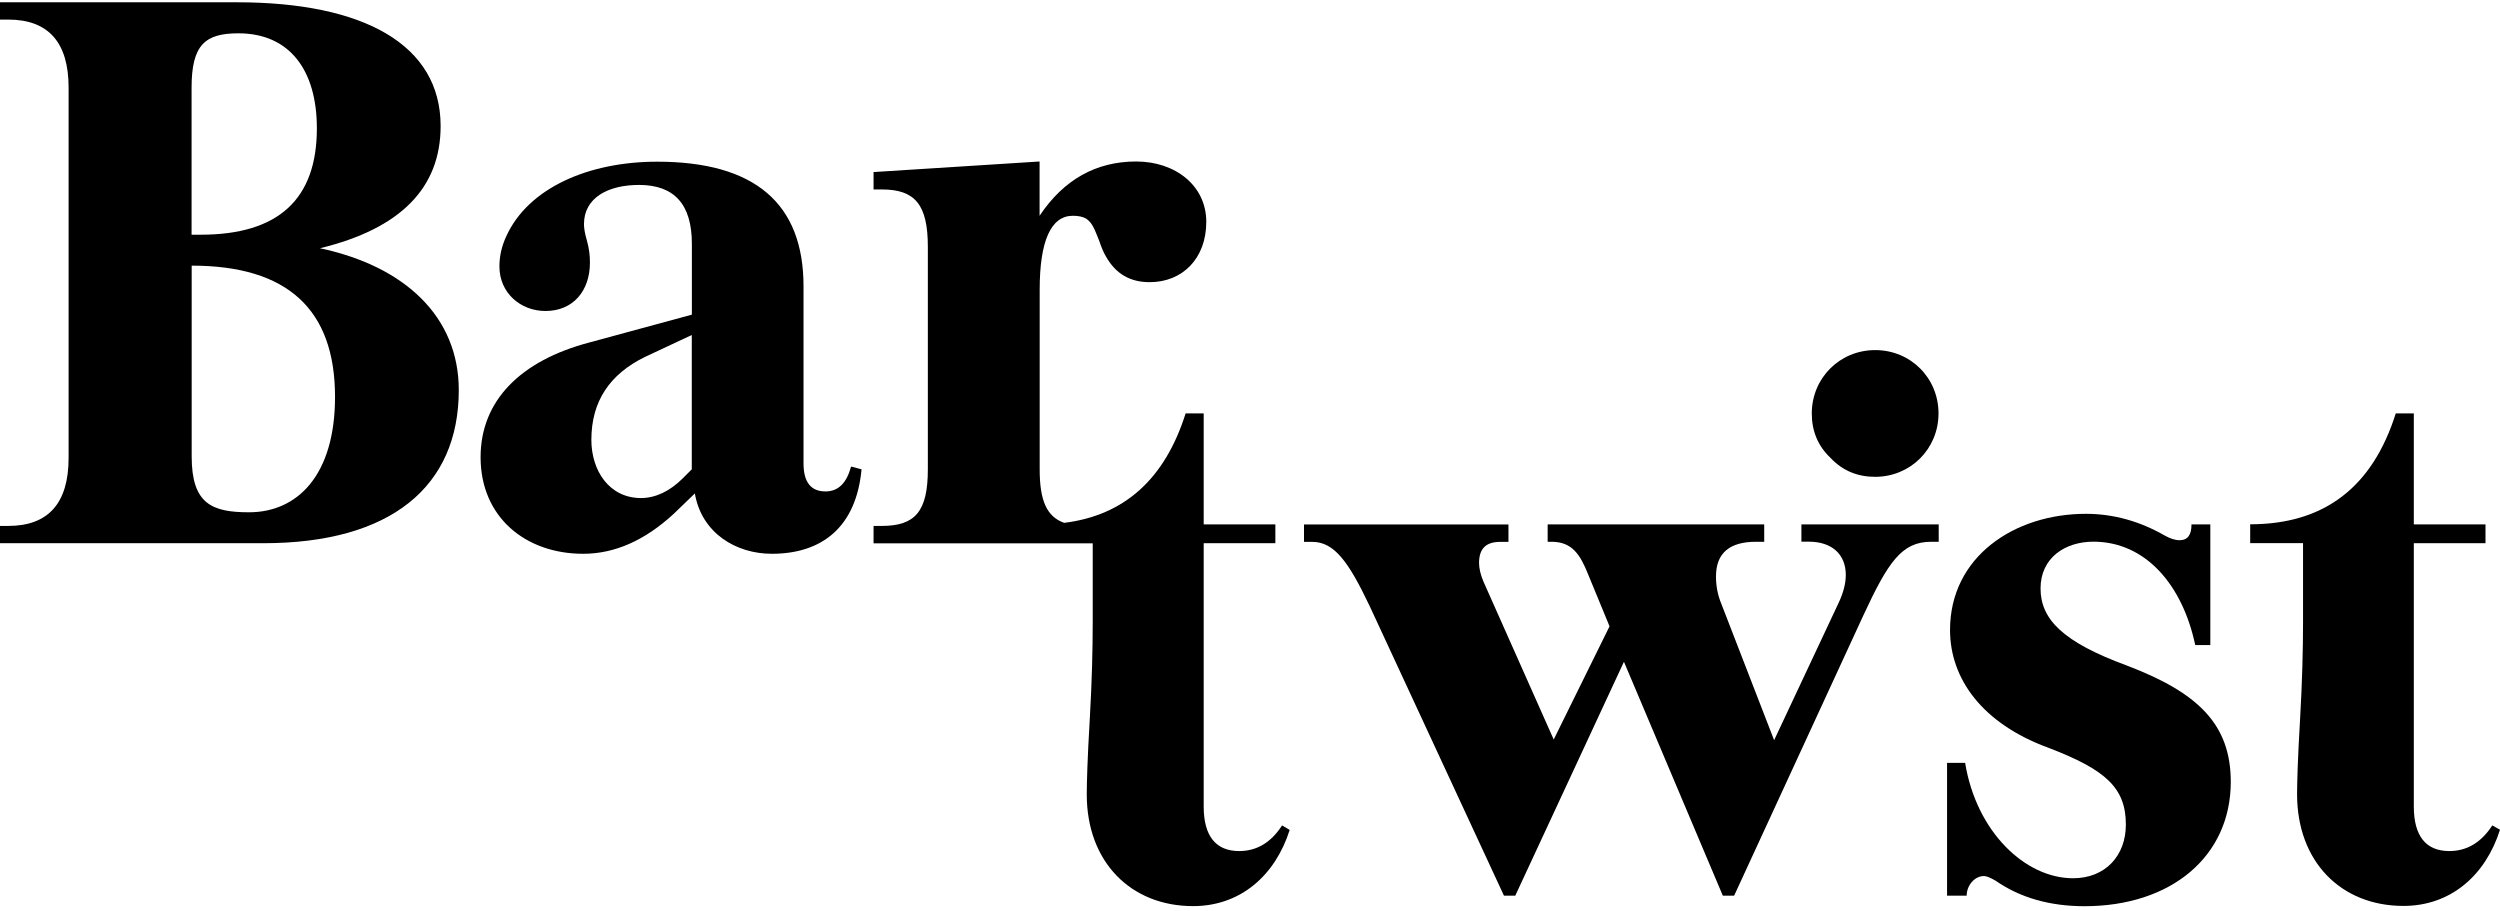
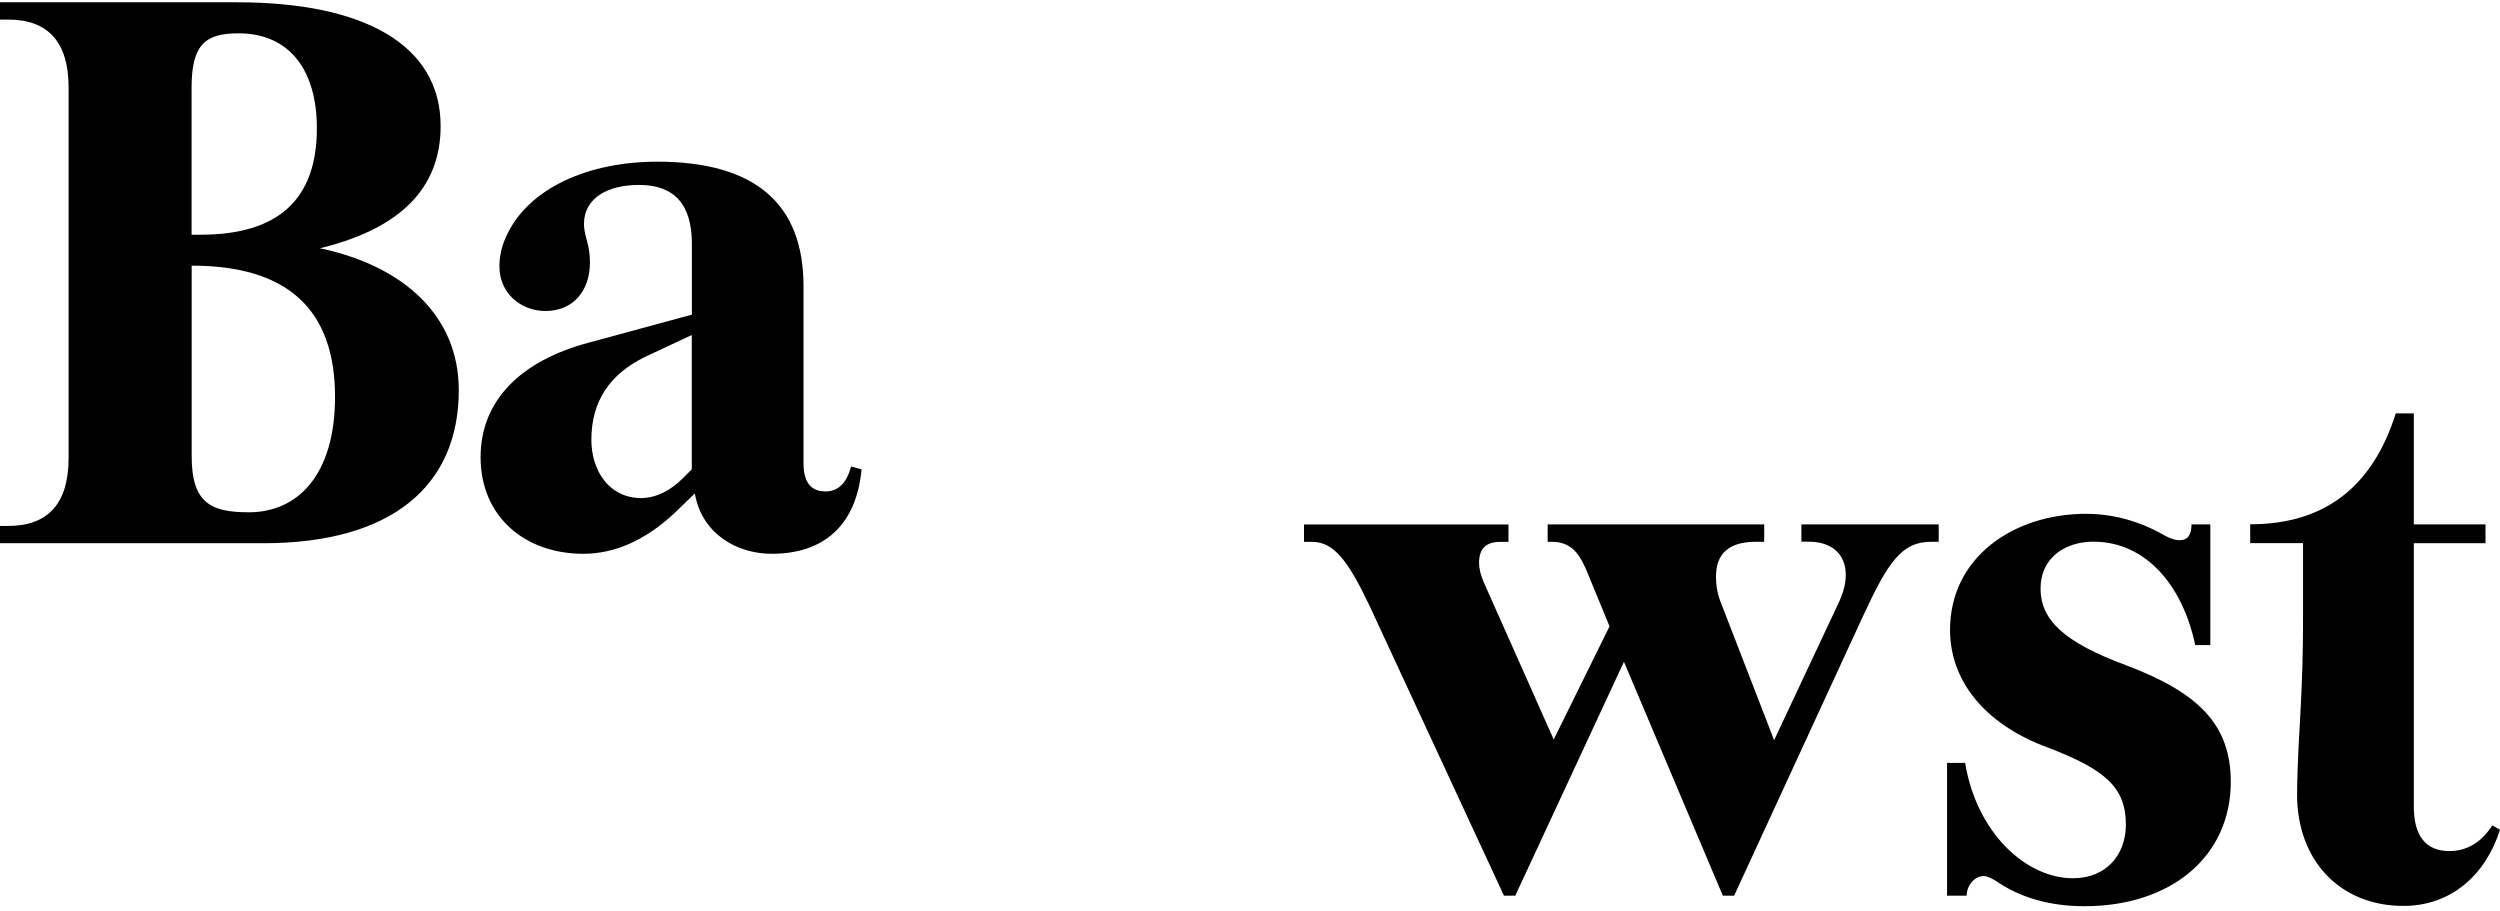
<svg xmlns="http://www.w3.org/2000/svg" width="420" height="153" viewBox="0 0 420 153" fill="none">
  <path d="M0 91.26V88.355H1.388C8.103 88.355 11.525 84.546 11.525 76.943V14.702C11.525 7.099 8.103 3.29 1.388 3.29H0V0.384H39.805C61.095 0.384 74.025 7.487 74.025 21.174C74.025 31.57 67.31 38.413 53.751 41.706C68.068 44.741 77.075 53.248 77.075 65.531C77.075 81.753 65.663 91.26 44.244 91.26H0ZM32.202 39.43H33.719C46.778 39.43 53.234 33.474 53.234 21.562C53.234 11.796 48.666 5.598 40.047 5.598C34.478 5.598 32.186 7.503 32.186 14.718V39.43H32.202ZM32.202 76.685C32.202 84.675 35.624 86.063 41.839 86.063C49.958 86.063 56.285 79.849 56.285 66.677C56.285 51.972 48.295 44.628 32.202 44.628V76.685V76.685Z" fill="black" />
  <path d="M144.74 78.848C143.852 88.484 138.154 93.036 129.664 93.036C123.708 93.036 117.881 89.614 116.735 82.899L113.184 86.321C108.373 90.76 103.305 93.036 97.978 93.036C88.213 93.036 80.739 86.822 80.739 76.814C80.739 67.307 87.454 60.592 98.995 57.541L116.234 52.86V40.948C116.234 34.362 113.313 31.069 107.356 31.069C102.159 31.069 98.107 33.216 98.107 37.655C98.107 38.284 98.237 39.172 98.608 40.447C98.995 41.836 99.108 42.981 99.108 44.128C99.108 48.825 96.316 52.247 91.635 52.247C87.454 52.247 83.903 49.212 83.903 44.773C83.903 42.998 84.29 41.351 85.049 39.705C88.729 31.586 98.866 27.163 110.407 27.163C126.758 27.163 134.991 34.136 134.991 48.082V77.863C134.991 81.027 136.266 82.56 138.671 82.56C140.834 82.56 142.222 81.172 142.981 78.38L144.74 78.848ZM114.701 80.365L116.218 78.848V56.282L108.357 59.962C102.401 62.884 99.35 67.436 99.35 73.909C99.35 78.977 102.272 83.674 107.712 83.674C110.149 83.658 112.554 82.512 114.701 80.365Z" fill="black" />
-   <path d="M208.176 142.978C204.254 142.978 202.22 140.444 202.22 135.504V91.261H214.261V88.097H202.22V69.454H199.185C195.699 80.462 188.919 86.579 178.782 87.839C175.861 86.805 174.666 84.126 174.666 78.848V48.679C174.666 40.447 176.571 36.251 180.235 36.251C181.123 36.251 181.882 36.38 182.511 36.751C183.528 37.51 183.786 38.268 184.658 40.431C185.045 41.577 185.417 42.465 185.804 43.094C187.45 46.016 189.855 47.404 193.148 47.404C198.604 47.404 202.656 43.482 202.656 37.267C202.656 31.182 197.458 27.131 190.872 27.131C184.158 27.131 178.702 30.165 174.65 36.251V27.131L146.758 28.906V31.828H148.146C153.731 31.828 155.878 34.362 155.878 41.464V78.848C155.878 85.95 153.731 88.355 148.146 88.355H146.758V91.277H183.576V104.577C183.576 109.016 183.447 114.472 183.076 120.929C182.689 127.401 182.576 131.582 182.576 133.47C182.576 144.753 189.92 152.227 200.444 152.227C208.434 152.227 214.261 147.029 216.666 139.427L215.391 138.668C213.503 141.59 211.098 142.978 208.176 142.978Z" fill="black" />
  <path d="M302.604 91.002H303.879C307.801 91.002 310.093 93.165 310.093 96.587C310.093 97.975 309.706 99.509 308.947 101.155L298.052 124.35L289.174 101.414C288.544 99.896 288.286 98.379 288.286 96.846C288.286 92.923 290.562 91.018 295.001 91.018H296.389V88.097H260.006V91.018H260.636C264.058 91.018 265.446 93.052 266.85 96.603L270.402 105.223L261.023 124.238L249.24 97.749C248.74 96.603 248.481 95.474 248.481 94.586C248.481 92.181 249.628 91.035 252.033 91.035H253.421V88.113H219.072V91.035H220.46C224.14 91.035 226.545 94.327 230.096 101.801L252.662 150.467H254.567L272.823 111.179L289.432 150.467H291.337L313.015 103.447C317.196 94.44 319.471 91.018 324.427 91.018H325.702V88.097H302.636V91.002H302.604Z" fill="black" />
-   <path d="M315.032 58.816C309.076 58.816 304.379 63.513 304.379 69.47C304.379 72.391 305.396 74.925 307.543 76.943C309.576 79.106 312.111 80.107 315.016 80.107C320.972 80.107 325.669 75.41 325.669 69.454C325.669 63.497 320.988 58.816 315.032 58.816Z" fill="black" />
  <path d="M357.258 111.792C346.605 107.87 342.812 104.061 342.812 98.863C342.812 93.666 346.992 91.002 351.689 91.002C360.438 91.002 366.652 98.234 368.799 108.37H371.333V88.097H368.17C368.17 89.872 367.54 90.76 366.136 90.76C365.506 90.76 364.619 90.502 363.731 90.001C359.55 87.597 355.111 86.321 350.43 86.321C338.389 86.321 327.606 93.553 327.606 105.836C327.606 114.068 333.062 121.558 344.087 125.61C353.723 129.29 357.145 132.324 357.145 138.539C357.145 143.736 353.723 147.546 348.267 147.546C340.277 147.546 332.045 139.814 330.141 128.16H327.106V150.467H330.399C330.399 148.821 331.674 147.174 333.32 147.174C333.708 147.174 334.337 147.433 335.225 147.933C339.406 150.855 344.474 152.243 350.188 152.243C364.764 152.243 374.772 143.882 374.772 131.324C374.755 121.687 369.3 116.36 357.258 111.792Z" fill="black" />
  <path d="M418.709 138.668C416.804 141.59 414.399 142.978 411.477 142.978C407.555 142.978 405.521 140.444 405.521 135.504V91.261H417.563V88.097H405.521V69.454H402.487C398.564 81.882 390.445 88.081 378.032 88.081V91.244H386.91V104.545C386.91 108.984 386.781 114.44 386.41 120.896C386.022 127.369 385.909 131.55 385.909 133.438C385.909 144.721 393.254 152.194 403.778 152.194C411.768 152.194 417.595 146.997 420 139.394L418.709 138.668Z" fill="black" />
</svg>